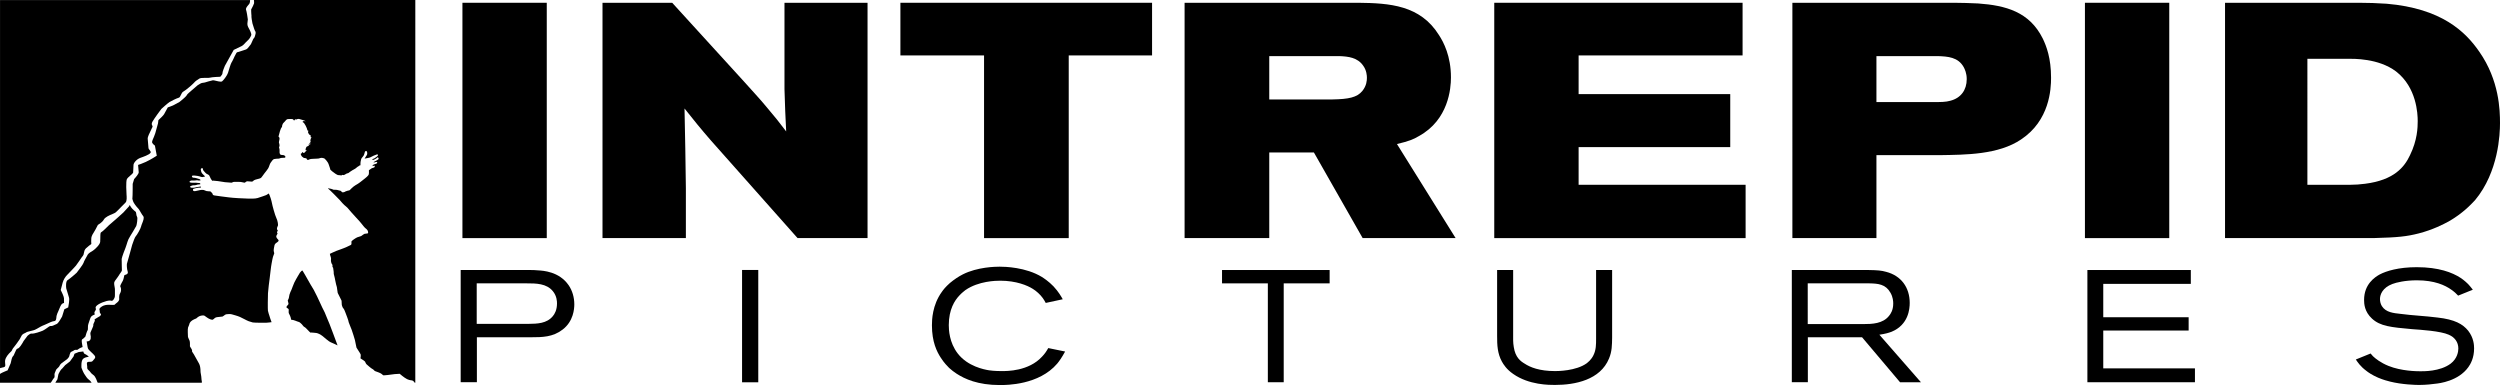
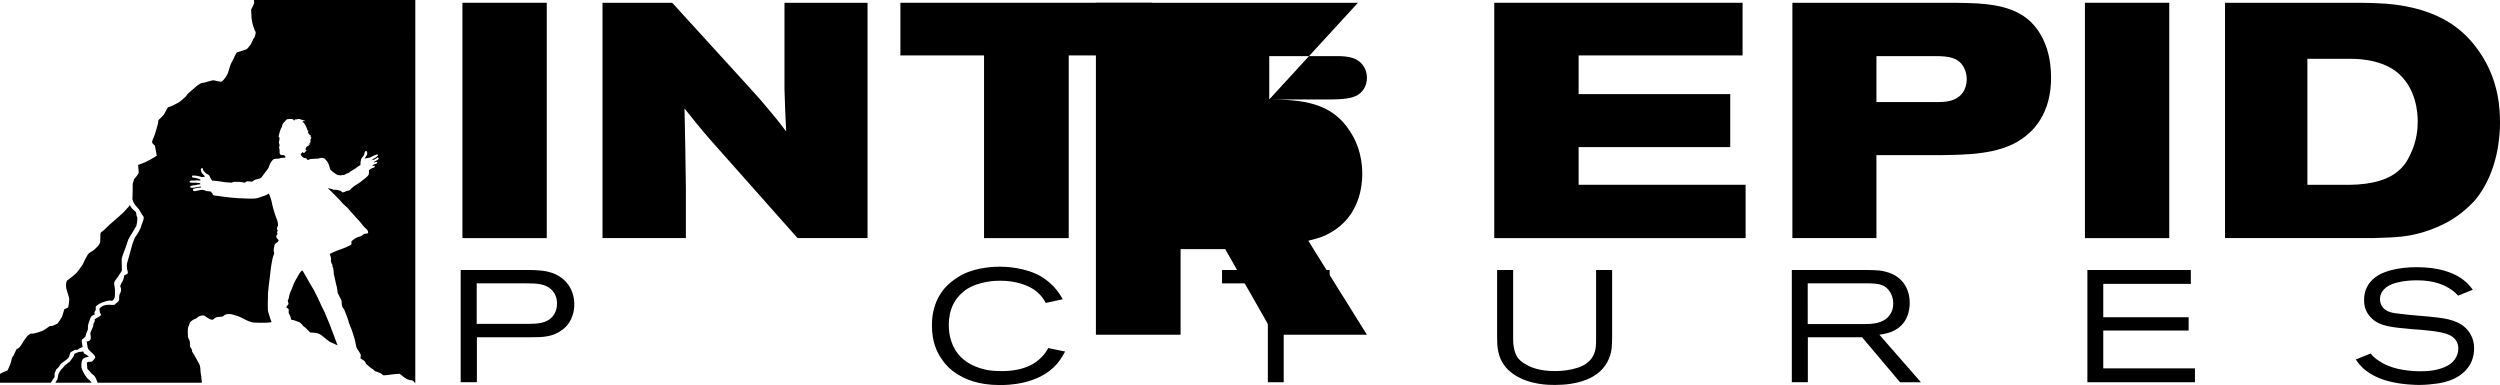
<svg xmlns="http://www.w3.org/2000/svg" version="1.1" id="Layer_1" x="0px" y="0px" width="1000px" height="154.023px" viewBox="0 0 1000 154.023" enable-background="new 0 0 1000 154.023" xml:space="preserve">
  <g>
    <rect x="184.973" y="1.108" width="33.732" height="94.138" />
    <path d="M268.874,1.108L297.81,32.85c3.065,3.462,6.255,6.81,9.061,10.248c2.658,3.1,5.214,6.268,7.602,9.48   c-0.26-5.34-0.532-10.679-0.679-16.945V1.108h33.223v94.115h-28.008l-34.536-38.913c-3.733-4.275-7.33-8.665-10.667-12.918   c0.261,10.656,0.396,21.334,0.543,31.854v19.977h-33.347V1.108H268.874z" />
    <polygon points="460.827,22.171 427.49,22.171 427.49,95.246 393.622,95.246 393.622,22.171 360.162,22.171 360.162,1.108    460.827,1.108  " />
-     <path d="M507.704,39.773h25.35c6.392-0.114,9.729-0.793,11.855-3.35c1.741-2.126,1.854-4.252,1.854-5.315   c0-0.792-0.113-2.941-1.459-4.797c-2.273-3.326-5.996-3.732-9.593-3.868h-28.008V39.773z M543.177,1.108   c12.67,0.136,24.92,0.928,32.408,12.918c1.855,2.828,4.797,8.417,4.797,16.945c0,4.39-0.949,16.946-12.816,23.462   c-2.264,1.356-3.982,2.014-8.779,3.189l23.451,37.601h-37.182l-19.491-34.23h-17.861v34.23h-33.868V1.108H543.177z" />
+     <path d="M507.704,39.773h25.35c6.392-0.114,9.729-0.793,11.855-3.35c1.741-2.126,1.854-4.252,1.854-5.315   c0-0.792-0.113-2.941-1.459-4.797c-2.273-3.326-5.996-3.732-9.593-3.868h-28.008V39.773z c12.67,0.136,24.92,0.928,32.408,12.918c1.855,2.828,4.797,8.417,4.797,16.945c0,4.39-0.949,16.946-12.816,23.462   c-2.264,1.356-3.982,2.014-8.779,3.189l23.451,37.601h-37.182l-19.491-34.23h-17.861v34.23h-33.868V1.108H543.177z" />
    <polygon points="697.031,22.171 631.445,22.171 631.445,37.646 692.099,37.646 692.099,58.845 631.445,58.845 631.445,73.912    698.242,73.912 698.242,95.246 597.703,95.246 597.703,1.108 697.031,1.108  " />
    <path d="M750.572,40.836h21.979c3.869,0,5.725,0,7.602-0.543c4.15-1.063,6.539-4.254,6.539-8.642c0-2.398-0.793-4.005-1.211-4.797   c-2.24-4.027-6.391-4.275-10.373-4.411h-24.535V40.836z M781.498,1.108c3.201,0,6.527,0.136,9.729,0.271   c11.074,0.792,20.531,3.326,25.859,14.004c1.482,3.055,3.338,7.873,3.338,15.725c0,4.524-0.545,17.08-12.004,24.682   c-9.061,6.109-22.125,6.109-32.385,6.268h-25.463v33.166h-33.619V1.108H781.498z" />
    <rect x="833.974" y="1.108" width="33.732" height="94.138" />
    <path d="M922.955,73.912h17.184c1.877,0,3.867-0.136,5.893-0.407c11.584-1.47,15.725-6.651,17.975-11.447   c2.941-6.019,3.076-11.063,3.076-13.62c0-2.918-0.418-13.461-8.666-19.863c-7.057-5.317-17.068-5.067-19.342-5.067h-16.119V73.912z    M943.474,1.108c3.732,0,7.467,0.136,11.199,0.385C976.562,3.371,986.13,12.579,991.73,20.7c8.021,11.472,8.27,23.462,8.27,28.552   c0,4.254-0.531,19.457-9.977,30.813c-1.742,1.855-4.955,5.295-10.543,8.507c-1.99,1.063-6.256,3.326-12.002,4.797   c-4.795,1.222-8.27,1.606-17.75,1.854h-59.715V1.108H943.474z" />
    <path d="M190.686,113.346v16.199h20.735c3.495-0.046,7.296-0.114,9.728-3.1c0.701-0.837,1.651-2.421,1.651-5.091   c0-0.813-0.068-2.919-1.606-4.818c-2.523-3.19-6.855-3.19-10.464-3.19H190.686z M190.753,134.906v17.986h-6.481v-44.886h27.454   c1.154,0,2.297,0,3.45,0.136c1.968,0.112,8.45,0.43,12.251,5.904c1.538,2.217,2.296,4.955,2.296,7.692   c0,1.787-0.329,6.81-4.706,10.113c-3.869,2.985-8.055,3.054-12.715,3.054H190.753z" />
-     <rect x="296.826" y="107.984" width="6.482" height="44.931" />
    <path d="M418.294,121.174c-0.374-0.725-0.758-1.336-1.199-1.969c-1.019-1.402-2.557-2.806-4.016-3.688   c-2.104-1.334-6.595-3.235-12.963-3.235c-1.788,0-8.643,0.112-13.926,3.732c-0.441,0.385-1.458,1.086-2.534,2.286   c-1.731,1.855-4.14,5.406-4.14,11.764c0,1.833,0.181,6.924,3.563,11.312c4.016,5.205,10.61,6.426,12.511,6.742   c2.183,0.316,4.446,0.316,5.169,0.316c2.013,0,10.724,0.068,16.074-5.791c1.086-1.131,1.719-2.081,2.477-3.416l6.742,1.381   c-1.459,2.623-2.285,3.755-3.167,4.841c-7.319,8.574-20.294,8.574-22.896,8.574c-8.914,0-14.106-2.466-17.307-4.524   c-1.131-0.724-2.013-1.426-3.032-2.331c-0.644-0.655-2.036-2.035-3.314-4.049c-1.595-2.444-3.563-6.335-3.563-12.987   c0-2.172,0.136-8.076,3.937-13.348c0.645-0.949,1.482-1.991,3.246-3.574c1.596-1.335,3.45-2.603,5.215-3.484   c5.792-2.919,12.963-3.054,14.683-3.054c2.104,0,10.429,0.181,16.911,4.117c0.905,0.588,2.737,1.788,4.638,3.756   c2.036,2.172,3.122,4.141,3.699,5.158L418.294,121.174z" />
    <polygon points="531.855,108.007 531.855,113.346 513.484,113.346 513.484,152.893 507.138,152.893 507.138,113.346    488.812,113.346 488.812,108.007  " />
    <path d="M605.257,134.658c0,0.475-0.068,2.397,0.26,4.185c0.623,4.141,2.727,5.656,4.334,6.606   c2.217,1.471,5.904,2.985,12.182,2.985c0.838,0,8.406,0,12.715-3.166c1.527-1.154,2.432-2.67,2.67-3.258   c1.018-2.082,1.018-4.186,1.018-6.539v-27.465h6.414v27.013c-0.045,2.986-0.045,5.543-1.244,8.394   c-3.506,8.529-13.482,10.565-21.617,10.565c-2.184,0-10.385,0.067-16.73-4.412c-2.658-1.833-3.869-3.801-4.514-4.955   c-1.787-3.279-1.9-6.605-1.9-10.226v-26.379h6.414V134.658z" />
    <path d="M723.093,129.635h22.172c3.631,0,7.896-0.158,10.373-3.325c0.633-0.77,1.652-2.263,1.652-4.887   c0-0.838-0.068-2.557-1.143-4.39c-1.924-3.37-4.908-3.619-8.406-3.688h-24.648V129.635z M747.302,108.007   c3.824,0.067,5.215,0.181,7.139,0.724c6.016,1.538,9.445,6.267,9.445,12.443c0,2.398-0.488,8.71-7.217,11.515   c-1.166,0.431-2.365,0.815-4.922,1.2l16.617,19.004h-8.348l-15.191-17.986H723.14v17.986h-6.414v-44.886H747.302z" />
    <polygon points="876.326,108.007 876.326,113.549 841.304,113.549 841.304,126.897 875.455,126.897 875.455,132.214    841.304,132.214 841.304,147.349 877.978,147.349 877.978,152.893 834.958,152.893 834.958,108.007  " />
    <path d="M983.257,118.255c-0.316-0.339-1.459-1.538-2.725-2.376c-2.479-1.787-6.742-3.755-13.791-3.755   c-4.58,0-8.154,0.837-9.795,1.471c-3.869,1.471-4.955,4.14-4.955,6.04c0,0.95,0.25,1.969,0.758,2.806   c1.607,2.557,4.773,2.806,7.398,3.1c4.932,0.656,9.887,0.837,14.842,1.471c6.934,0.77,10.123,2.624,12.283,5.271   c2.217,2.851,2.365,5.724,2.365,7.081c0,3.823-1.414,6.267-2.297,7.488c-4.004,5.588-11.561,6.493-13.234,6.651   c-1.018,0.137-3.609,0.476-6.482,0.476c-1.277,0-6.811-0.136-11.561-1.335c-1.018-0.271-2.59-0.633-4.842-1.584   c-2.34-1.019-3.936-2.104-4.705-2.737c-2.41-1.787-3.496-3.507-4.186-4.524l5.904-2.398c0.328,0.361,0.578,0.656,0.951,1.086   c0.973,0.928,3.055,2.602,6.188,3.869c5.137,2.08,11.232,2.148,12.691,2.148c1.154,0,7.896,0.182,12.207-3.054   c2.668-2.036,3.064-4.819,3.064-6.019c0-2.624-1.471-4.524-3.824-5.542c-3.291-1.471-11.051-1.969-14.625-2.218   c-8.563-0.77-12.762-1.177-16.074-4.208c-3.055-2.805-3.18-5.973-3.18-7.488c0-6.312,4.311-9.117,6.232-10.181   c2.67-1.402,7.559-2.919,14.809-2.919c8.891,0,14.252,2.149,17.488,4.231c0.77,0.521,1.391,0.972,2.047,1.561   c1.449,1.176,2.523,2.783,2.918,3.212L983.257,118.255z" />
-     <path d="M1.471,146.897c0.724-0.182,0.701-0.611,0.6-1.402c0-0.114-0.023-0.227-0.023-0.318c-0.068-0.813-0.113-1.515,0.837-2.873   c0.441-0.633,0.905-1.086,1.278-1.447c0.351-0.316,0.599-0.589,0.667-0.814c0.09-0.385,0.531-0.973,1.21-1.787   c0.317-0.385,0.645-0.814,0.781-1.041c0.124-0.226,0.305-0.475,0.509-0.746c0.351-0.453,0.746-0.996,1.052-1.72   c0.385-0.974,0.996-1.244,1.459-1.448c0.204-0.09,0.362-0.158,0.509-0.249c0.294-0.271,0.951-0.43,1.753-0.61   c0.837-0.204,1.787-0.407,2.342-0.77c0.973-0.588,2.433-1.38,3.314-1.697c0.226-0.09,0.6-0.271,1.018-0.452   c0.928-0.452,2.06-0.995,2.919-1.086c0.667-0.045,0.77-0.655,0.859-1.538c0.023-0.182,0.023-0.34,0.045-0.476   c0.09-0.565,0.418-1.267,0.814-2.148c0.204-0.498,0.464-1.019,0.69-1.652c0.464-1.153,1.086-1.379,1.505-1.425   c0-0.453,0.022-1.29-0.023-1.945c-0.068-0.724-0.927-2.534-1.244-3.146l-0.057-0.112l0.034-0.114   c0.022-0.066,0.463-1.854,0.758-2.873c0.396-1.289,1.018-2.307,2.014-3.28c1.063-1.108,2.737-2.805,3.269-3.462   c0.26-0.316,0.837-1.176,1.415-1.99c0.577-0.883,1.154-1.719,1.437-2.035c0.181-0.204,0.26-0.566,0.328-0.974   c0.113-0.611,0.249-1.38,0.848-1.945c0.77-0.725,1.742-1.448,2.138-1.72c-0.045-0.43-0.091-1.629,0-2.466   c0.09-0.815,0.837-2.014,1.369-2.828c0.159-0.271,0.294-0.476,0.362-0.634c0.351-0.611,0.86-1.651,0.86-1.651l0.045-0.068   l0.102-0.067c0,0,1.641-0.905,2.263-2.059c0.554-0.995,2.251-1.72,3.472-2.218c0.442-0.203,0.815-0.362,1.03-0.475   c0.43-0.249,1.753-1.652,2.726-2.646c0.622-0.635,1.165-1.2,1.437-1.448c0.622-0.565,0.487-2.33,0.418-3.168   c-0.067-0.724-0.282-5.203,0.114-6.153c0.192-0.452,0.791-0.973,1.414-1.516c0.418-0.362,1.086-0.95,1.108-1.154   c-0.022-0.316,0.034-0.882,0.079-1.516c0.045-0.588,0.091-1.199,0.068-1.471c-0.046-0.746,1.108-2.353,2.805-2.94   c0.95-0.34,3.518-1.2,4.027-2.014c0.181-0.294,0.023-0.566-0.351-1.063c-0.226-0.271-0.463-0.543-0.486-0.86l-0.317-3.778   c-0.056-0.521,0.622-2.014,1.708-4.207l0.159-0.295c0.169-0.339,0.102-0.452-0.022-0.655c-0.227-0.362-0.362-0.793,0.045-1.563   c0.679-1.244,3.461-4.977,3.575-5.111c0.136-0.136,2.478-2.264,3.269-2.761c0.713-0.431,2.681-1.425,3.722-1.741   c0.351-0.092,0.588-0.543,0.815-1.086c0.26-0.521,0.531-1.154,1.086-1.426c0.927-0.476,3.665-2.852,4.196-3.484   c0.577-0.701,1.369-1.154,2.126-1.651c0.419-0.227,1.098-0.272,1.969-0.272h1.007c0.452,0,0.973,0,1.267-0.09   c0.905-0.249,3.495-0.339,4.129-0.361c0.441-0.477,0.882-1.086,0.849-1.336c-0.045-0.633,0.814-2.646,0.973-3.031l3.552-6.402   l0.09-0.022c0,0,2.082-0.973,3.054-1.471c0.565-0.271,1.21-0.996,1.742-1.584c0.306-0.316,0.576-0.61,0.792-0.769   c0.486-0.407,0.973-1.154,1.312-1.991c0.215-0.565-0.577-2.082-1.018-2.873c-0.091-0.203-0.204-0.407-0.271-0.544   c-0.374-0.745-0.238-1.628-0.147-2.239c0.045-0.271,0.101-0.52,0.079-0.656c-0.057-0.656-0.498-3.325-0.702-3.823   c-0.249-0.588,0.328-1.267,0.86-1.923c0.226-0.249,0.441-0.498,0.532-0.701c0.136-0.227,0.203-0.77,0.203-1.313H0.011v147.236   c0.305-0.113,0.577-0.181,0.905-0.249C1.075,146.987,1.267,146.942,1.471,146.897" />
    <path d="M20.972,152.077c0.204-0.361,0.418-0.724,0.667-0.904c0.136-0.067,0.26-0.701,0.17-1.176   c-0.102-0.385,0.203-1.132,0.531-1.833c0.046-0.112,0.068-0.181,0.091-0.227c0.068-0.158,0.226-0.294,0.486-0.565   c0.329-0.294,0.781-0.701,0.928-1.109c0.272-0.701,1.222-1.311,1.708-1.651c0.091-0.067,0.147-0.09,0.193-0.136   c0.113-0.09,0.249-0.181,0.396-0.293c0.226-0.182,0.475-0.385,0.712-0.521c0.283-0.204,0.837-0.974,0.86-1.2   c0.045-0.339,0.271-1.018,0.441-1.379c0.158-0.294,0.441-0.431,0.689-0.521c0.192-0.068,0.351-0.136,0.509-0.249   c0.329-0.271,0.532-0.385,0.905-0.385c0.113,0,0.238,0.022,0.374,0.022h0.136c0.215,0,0.306-0.046,0.554-0.271   c0.147-0.092,0.283-0.204,0.463-0.317c0.329-0.203,0.838-0.407,1.256-0.544c-0.023-0.18-0.068-0.339-0.091-0.542   c-0.328-1.788-0.396-2.489,0.068-2.624c0.158-0.046,0.69-0.566,1.131-1.019c0.158-0.588,0.645-2.239,0.95-2.624   c0.068-0.091,0.068-0.61,0.068-0.928c0-0.543,0.022-1.109,0.17-1.471c0.09-0.182,0.203-0.566,0.316-0.95   c0.306-0.973,0.554-1.697,0.837-2.036c0.283-0.316,0.645-0.497,0.996-0.655c0.181-0.068,0.441-0.183,0.486-0.25   c0,0-0.022-0.022-0.045-0.067c-0.374-0.521-0.068-0.973,0.158-1.313c0.237-0.384,0.374-0.61,0.214-0.973   c-0.067-0.181-0.124-0.453,0.091-0.77c0.712-1.108,4.117-2.376,5.509-2.376c0.214,0,0.373,0,0.509,0.068   c0.747,0.271,1.21-0.746,1.414-1.244l0.046-0.113c0.125-0.226,0.102-1.289,0.102-1.945c-0.022-0.589-0.022-0.951,0-1.132   c0.046-0.136-0.056-0.679-0.125-1.086c-0.113-0.61-0.226-1.244-0.181-1.629c0.046-0.497,0.555-1.176,1.278-2.104   c0.294-0.407,0.622-0.837,0.713-1.04c0.113-0.272,0.328-0.543,0.532-0.815c0.26-0.385,0.576-0.791,0.576-1.04   c0-0.227,0-0.951-0.045-1.719c-0.045-1.132-0.068-2.444-0.045-2.852c0.09-0.769,1.369-4.095,1.527-4.434   c0.045-0.159,0.215-0.635,0.396-1.154c0.26-0.837,0.554-1.765,0.769-2.24c0.204-0.452,1.064-1.854,1.9-3.213   c0.555-0.949,1.154-1.923,1.245-2.148c0.238-0.521,0.611-3.19,0.351-3.552c-0.227-0.362-0.329-0.905-0.374-1.402   c-0.045-0.227-0.09-0.544-0.136-0.635c-0.045-0.022-0.226-0.203-0.373-0.316c-0.555-0.453-1.482-1.221-2.082-2.467   c-0.158,0.295-0.283,0.499-0.305,0.543l-2.239,2.444l-2.432,2.194l-3.337,2.896c-0.418,0.407-2.625,2.646-3.247,2.918   c-0.215,0.203-0.215,1.72-0.215,2.443c0,0.497-0.022,0.996-0.045,1.313c-0.135,1.198-2.194,3.031-2.873,3.484   c-0.69,0.385-1.821,1.086-2.127,1.629l-0.226,0.429c-0.441,0.793-1.346,2.376-1.437,2.851c-0.169,0.634-2.319,3.372-2.737,3.938   c-0.136,0.136-2.478,2.239-3.643,2.963c-0.758,0.476-0.645,2.625-0.532,3.304c0,0,0.837,2.896,1.097,3.643   c0.294,0.836-0.215,3.507-0.283,3.777l-0.023,0.182l-1.549,0.746l-0.905,2.919c-0.374,0.679-1.505,2.692-2.138,2.964   c-0.136,0.045-0.271,0.113-0.464,0.203c-0.645,0.339-1.527,0.747-2.082,0.611c-0.249,0-0.882,0.43-1.369,0.813   c-0.555,0.385-1.108,0.793-1.641,1.042c-0.995,0.406-3.541,1.313-4.468,1.176c-0.565-0.09-1.392,0.634-1.651,0.86l-1.572,2.104   c-0.351,0.679-1.663,3.031-2.568,3.1c-0.283,0.023-0.724,1.109-0.951,1.629c-0.282,0.679-0.509,1.222-0.814,1.448   c-0.283,0.271-0.645,1.583-0.836,2.692l-1.245,2.896l-0.125,0.022c-0.022,0.023-1.923,0.769-2.636,1.199   c-0.09,0.091-0.181,0.158-0.283,0.227v3.484h20.294c0.102-0.159,0.192-0.317,0.328-0.453   C20.712,152.554,20.859,152.327,20.972,152.077" />
    <path d="M129.883,124.951c-0.26-0.475-1.764-3.483-1.945-4.027c-0.169-0.52-2.059-4.32-2.432-4.977   c-0.396-0.678-2.139-3.507-2.478-4.23c-0.351-0.701-1.301-2.239-1.414-2.466c-0.147-0.204-0.577-1.063-0.701-1.063   c-0.136,0-0.735,0.566-0.95,0.883c-0.226,0.271-0.667,1.267-0.848,1.425c-0.17,0.158-1.188,2.172-1.392,2.534   c-0.215,0.339-0.905,2.375-1.12,2.827c-0.227,0.431-0.713,1.562-0.826,2.036c-0.125,0.431-0.17,1.313-0.352,1.606   c-0.181,0.317-0.328,0.724-0.328,0.724s0.26,0.883,0.305,1.245c0.045,0.339-0.486,0.724-0.645,0.927   c-0.192,0.204-0.102,0.725-0.102,0.725s0.814,0.295,0.837,0.746c0.023,0.453-0.113,1.154,0.068,1.494   c0.215,0.316,0.746,1.538,0.792,1.968c0,0.091,0.046,0.294,0.113,0.565h0.091c1.063,0.046,2.318,0.747,2.896,0.86   c0.555,0.113,1.041,0.792,1.301,0.973c0.249,0.181,0.555,0.859,0.973,1.04c0.418,0.182,0.95,0.793,1.392,1.245   c0.441,0.452,1.018,1.086,1.108,1.063c0.113-0.045,0.067-0.135,1.165,0c1.086,0.091,1.334,0.137,1.527,0.204   c0.203,0.091,0.995,0.271,1.991,1.063c0.995,0.77,2.681,2.33,3.359,2.557c0.667,0.249,2.24,1.019,2.364,1.063   c0.045,0.023,0.181,0.114,0.396,0.204c-0.77-1.968-2.851-7.806-3.201-8.529C131.411,128.798,130.133,125.449,129.883,124.951" />
    <path d="M35.746,152.033c-0.814-0.499-1.651-1.833-2.093-2.557c-0.43-0.701-1.018-2.24-1.041-2.309l-0.022-0.067   c-0.023-0.295-0.227-2.783,0.679-3.597c0.554-0.499,1.572-0.724,2.285-0.838c-0.645-0.543-1.29-0.995-1.527-1.04   c-0.374-0.091-0.577-0.498-0.712-1.041l-1.833,0.227l-1.64,0.656c-0.056,0.067-0.26,0.543-0.374,0.994l-0.045,0.114   c-0.125,0.181-1.233,1.765-1.437,1.991c-0.147,0.158-0.531,0.451-1.188,0.928c-0.317,0.225-0.6,0.429-0.689,0.52   c-0.091,0.067-0.329,0.362-0.555,0.633c-0.486,0.566-0.814,0.951-1.018,1.086c-0.215,0.158-1.075,1.629-1.142,1.901   c-0.023,0.067-0.068,0.248-0.114,0.497c-0.09,0.385-0.26,1.154-0.26,1.313c0.034,0.227-0.136,0.43-0.362,0.769   c-0.169,0.249-0.373,0.566-0.509,0.884h14.502C36.323,152.598,35.995,152.169,35.746,152.033" />
    <path d="M101.57,0c0.068,0.634,0.113,1.108,0.045,1.38c-0.147,0.521-0.656,1.471-1.063,2.24l-0.079,0.113   c-0.046,0.181,0.022,1.131,0.045,1.741c0.079,0.815,0.102,1.108,0.057,1.267c-0.022,0.227,0.203,1.539,0.407,2.625   c0.396,1.334,0.905,2.896,1.097,3.121c0.181,0.16,0.227,0.453,0.158,0.974c-0.045,0.295-0.373,1.787-0.859,1.991   c-0.068,0.113-0.396,0.838-0.577,1.267c-0.249,0.589-0.441,0.996-0.577,1.154c-0.045,0.067-0.135,0.158-0.237,0.294   c-0.577,0.792-1.131,1.516-1.663,1.651c-0.238,0.046-0.792,0.249-1.392,0.453c-1.154,0.384-1.9,0.633-2.149,0.655   c-0.125,0.046-0.396,0.566-0.837,1.426c-0.068,0.136-0.113,0.249-0.169,0.316c-0.045,0.091-0.158,0.316-0.272,0.611   c-0.282,0.588-0.667,1.425-0.927,1.787c-0.283,0.43-1.041,2.896-1.392,4.117c-0.249,0.882-1.81,2.987-2.341,3.349   c-0.136,0.09-0.294,0.136-0.555,0.136c-0.463,0-1.131-0.158-1.787-0.316c-0.509-0.114-1.041-0.249-1.312-0.249   c-0.328,0.045-1.075,0.249-1.788,0.452c-1.154,0.385-1.945,0.588-2.341,0.588h-0.091c-0.351,0-1.323,0.543-1.877,0.928   l-2.296,1.968c-0.882,0.747-1.923,1.652-2.014,1.901c-0.226,0.701-2.986,2.827-3.009,2.851c-0.396,0.227-2.5,1.357-2.602,1.402   l-2.059,0.77c-0.249,0.453-1.267,2.24-1.482,2.715c-0.249,0.475-1.788,1.945-2.273,2.375L63.2,49.365   c-0.022,0.067-0.927,3.303-1.086,3.914c-0.068,0.271-0.283,0.77-0.509,1.381c-0.328,0.724-0.724,1.65-0.769,2.08   c-0.091,0.476,0.633,1.132,0.995,1.403l0.125,0.067l0.758,4.072l-0.181,0.113c-0.023,0-2.116,1.403-4.22,2.376   c-1.572,0.701-2.613,1.063-3.077,1.199l0.25,2.918c0.045,0.633-1.222,2.081-1.833,2.738l-0.576,1.922c0,0.543,0,4.818-0.114,5.77   c0,0.068-0.022,0.135-0.022,0.203c0.113,0.362,0.226,0.701,0.271,0.928c0.215,0.725,1.278,2.127,1.923,2.783   c0.396,0.362,0.815,1.109,1.233,1.833c0.329,0.542,0.668,1.13,0.905,1.38c0.509,0.565,0.045,1.764-0.418,2.941   c-0.181,0.429-0.351,0.882-0.374,1.086c-0.136,0.836-1.73,3.643-2.217,4.095c-0.305,0.293-0.996,2.172-1.391,3.37   c-0.091,0.339-0.486,1.766-0.882,3.235c-0.792,2.896-1.132,4.141-1.211,4.299c-0.09,0.248-0.068,2.149,0.283,3.077   c0.112,0.271,0.112,0.543,0,0.77c-0.158,0.362-0.532,0.475-0.882,0.587c-0.136,0.046-0.396,0.137-0.442,0.182   c-0.09,0.271-0.135,0.497-0.181,0.792c-0.068,0.294-0.113,0.611-0.26,0.995c-0.09,0.34-0.317,0.724-0.554,1.108   c-0.294,0.565-0.78,1.403-0.622,1.675c0.486,0.77,0.351,2.036-0.091,2.691c-0.305,0.408-0.418,1.313-0.351,2.218   c0.068,0.77-0.724,1.402-1.255,1.787c-0.136,0.113-0.317,0.249-0.34,0.294c-0.147,0.295-0.486,0.317-0.882,0.317   c-0.191,0-0.418,0-0.678-0.022c-0.271-0.023-0.622-0.023-0.973-0.023c-0.486,0-0.916,0.023-1.267,0.091   c-1.063,0.158-2.092,0.86-2.432,1.38c-0.112,0.158-0.112,0.271-0.112,0.294c0.09,0.227,0.112,0.476,0.135,0.747   c0.023,0.407,0.045,0.77,0.317,0.995c0.147,0.113,0.215,0.271,0.192,0.43c-0.045,0.431-0.6,0.77-1.629,1.313   c-0.294,0.158-0.735,0.43-0.939,0.589c0.294,0.361,0,0.949-0.238,1.379c-0.09,0.204-0.283,0.589-0.26,0.679   c0.102,0.407-0.158,1.019-0.599,1.969c-0.204,0.407-0.396,0.837-0.509,1.154c-0.113,0.407-0.067,0.678,0,1.018   c0.068,0.361,0.17,0.814,0.068,1.471c-0.113,0.701-0.645,1.131-1.437,1.131H34.66c0.091,0.521,0.226,1.471,0.351,2.082   c0.159,0.859,0.272,0.995,0.803,1.561c0.215,0.249,0.487,0.498,0.77,0.747c0.418,0.385,0.837,0.769,1.199,1.222   c0.634,0.746,0.102,1.289-0.249,1.651c-0.136,0.158-0.283,0.294-0.374,0.452c-0.294,0.453-0.859,0.453-1.131,0.453h-0.396   c-0.306,0-0.532,0.022-0.69,0.181c-0.261,0.227-0.215,0.589-0.125,1.176c0.045,0.317,0.102,0.657,0.067,1.042   c-0.022,0.451,0.351,0.791,0.724,1.13c0.204,0.181,0.419,0.362,0.532,0.589c0.203,0.361,0.554,0.634,1.108,1.086l0.215,0.158   c0.757,0.588,1.392,2.443,1.459,2.67l0.181,0.34h41.583c0.023-0.023,0.023-0.023,0.023-0.046c0.169-0.249-0.136-0.928-0.136-1.697   c0-0.813-0.418-2.511-0.373-2.827c0.022-0.295-0.046-1.268-0.091-1.402c-0.022-0.137-0.113-0.996-0.509-1.721   c-0.418-0.724-1.685-3.008-2.013-3.597c-0.351-0.589-0.77-1.198-0.77-1.198s0.125-0.543-0.249-1.086   c-0.374-0.521-0.6-1.02-0.6-1.02s0.068-1.787-0.124-2.194c-0.181-0.406-0.667-1.38-0.667-1.674s-0.181-2.986,0.045-3.643   c0.204-0.634,0.442-0.928,0.487-1.244c0.045-0.361,0.306-1.019,1.154-1.584c0.859-0.543,1.606-0.769,1.606-0.769   s0.78-0.747,1.458-0.996c0.668-0.227,1.573-0.339,1.878-0.112c0.293,0.203,1.481,1.153,2.307,1.425   c0.815,0.248,0.974,0.248,1.301-0.068c0.351-0.339,0.769-0.724,1.437-0.791c0.679-0.068,1.674-0.204,1.855-0.204   c0.204,0,0.283,0.023,0.645-0.249c0.373-0.249,0.746-0.633,1.21-0.701c0.441-0.068,1.663-0.158,2.217,0.046   c0.566,0.181,2.229,0.588,3.224,1.04c1.019,0.431,2.5,1.335,3.473,1.697c0.973,0.316,1.505,0.452,1.629,0.497   c0.091,0.046,1.822,0.113,2.749,0.113h2.625c0.464,0,2.149-0.226,2.149-0.226c-0.396-1.041-0.735-2.06-0.859-2.534   c-0.136-0.407-0.509-1.516-0.6-2.059c-0.091-0.498-0.045-5.68,0.023-6.99c0.067-1.313,0.531-4.91,0.679-5.996   c0.158-1.108,0.509-4.705,0.78-5.949c0.26-1.246,0.373-2.128,0.532-2.58c0.192-0.498,0.486-1.267,0.509-1.402   c0.022-0.091-0.136-0.634-0.204-0.973c-0.067-0.317,0.158-1.765,0.328-2.354c0.181-0.565,0.713-0.928,1.131-1.177   c0.396-0.271,0.645-0.633,0.396-0.905c-0.26-0.271-0.746-0.791-0.836-1.221c-0.068-0.431,0.373-0.995,0.486-1.222   c0.09-0.227-0.181-0.295-0.181-0.589c0-0.316,0.317-0.521,0.317-0.655c0-0.158-0.271-0.204-0.339-0.701   c-0.068-0.499,0.293-0.996,0.396-1.358c0.113-0.339-0.147-2.059-0.656-3.031c-0.486-0.95-1.641-5.113-1.753-5.927   c-0.125-0.815-0.814-3.033-0.973-3.258c-0.169-0.227-0.215-0.477-0.328-0.611c0,0-0.441,0.385-0.995,0.655   c0,0-2.387,0.884-3.428,1.177c-1.075,0.316-2.602,0.227-3.846,0.227c-1.256,0-6.233-0.271-7.579-0.476s-5.192-0.61-5.928-0.791   c-0.769-0.137-0.554-0.543-0.814-0.905c-0.227-0.34-0.792-0.724-0.792-0.724s-0.825,0.021-1.481-0.114   c-0.622-0.158-0.928-0.429-1.29-0.451c-0.373-0.046-0.792-0.046-1.323,0.066c-0.509,0.114-1.063,0.227-1.55,0.341   c-0.509,0.112-1.21,0.158-1.255-0.317c-0.023-0.43,0.045-0.543,0.532-0.633c0.486-0.158,0.656-0.182,1.086-0.25   c0.441-0.09,0.418-0.112,0.814-0.112c0.396-0.068,0.6,0.044,0.701-0.068c0.09-0.09,0.09-0.204,0-0.316   c-0.102-0.136-0.147-0.091-0.418-0.022c-0.26,0.068-0.702,0.135-1.165,0.181c-0.442,0.046-0.758,0.227-1.086,0.227   c-0.271,0-1.086,0.136-1.437-0.114c-0.329-0.225-0.181-0.361,0.09-0.543c0.306-0.181,0.883-0.316,1.21-0.316   c0.339,0.023,0.532,0.023,0.951-0.09s0.599-0.249,0.95-0.227c0.362,0.046,0.69-0.068,0.69-0.068s0.17-0.475-0.396-0.497   c-0.554-0.022-1.221-0.136-1.527-0.136c-0.294,0-0.758,0.023-0.996,0.023c-0.249,0-1.018-0.023-1.199-0.137   c-0.192-0.113-0.237-0.34-0.045-0.521c0.181-0.136,0.577-0.294,0.804-0.248c0.237,0.044,0.599,0,0.905,0.021   c0.328,0.022,0.95-0.112,1.154-0.112c0.214,0,0.543,0.068,0.792,0.112c0.283,0.022,0.645-0.112,0.645-0.112   s-0.045-0.362-0.667-0.521c-0.622-0.181-1.392-0.453-1.641-0.453c-0.282,0-0.927-0.021-1.074-0.294   c-0.159-0.248-0.181-0.497,0.079-0.565c0.249-0.09,0.826-0.09,1.312,0c0.509,0.091,1.165,0.113,1.629,0.295   c0.441,0.181,0.758,0.271,1.041,0.271c0.249-0.022,0.554-0.09,0.882-0.158c0.339-0.112,0.09-0.339-0.192-0.52   c-0.271-0.182-1.041-1.019-1.109-1.426c-0.045-0.407-0.328-0.882-0.113-1.244c0.227-0.317,0.713-0.317,0.781,0.067   c0,0-0.023,0.385,0.192,0.656c0.181,0.271,0.554,0.588,0.882,0.995c0.339,0.453,1.267,0.543,1.504,1.109   c0.227,0.588,0.781,1.651,1.109,1.922c0.351,0.272,0.283,0,0.283,0s1.55,0.159,2.037,0.204c0.509,0.068,2.318,0.385,2.805,0.431   c0.487,0.022,2.172,0.158,2.591,0.203c0.396,0.046,0.351-0.385,1.391-0.339c1.041,0.067,2.082-0.046,2.591,0.09   c0.486,0.158,1.391,0.249,1.391,0.249s0.555-0.565,0.951-0.565s1.301,0.09,1.742,0.136c0.463,0.045,0.735-0.362,0.905-0.521   c0.136-0.136,0.996-0.385,1.38-0.475c0.396-0.091,1.21-0.272,1.516-0.543c0.294-0.317,0.69-0.905,1.289-1.72   c0.611-0.814,1.143-1.38,1.527-2.037c0.419-0.633,0.611-1.854,1.075-2.375c0.441-0.565,0.826-1.267,1.334-1.357   c0.486-0.112,1.255-0.158,1.697-0.158c0.441,0,0.69-0.249,1.176-0.295c0.509-0.044,1.505-0.09,1.505-0.09s0.214-0.452,0-0.655   c-0.204-0.182-0.408-0.341-0.713-0.385c-0.305-0.068-1.063,0.067-1.323-0.385c-0.249-0.453-0.204-0.928-0.181-1.335   c0.022-0.452-0.068-0.928-0.136-1.041c-0.079-0.091-0.147-0.271-0.022-0.497c0.09-0.227,0.135-0.431,0.135-0.657   c0-0.248-0.135-0.769-0.135-0.769s-0.17-0.227-0.079-0.679c0.079-0.452,0.125-0.814,0.191-0.95c0.068-0.113,0.046-0.611-0.09-0.792   c-0.17-0.136-0.306-0.339-0.306-0.339s0.046-0.136,0.136-0.431c0.113-0.339,0.634-2.919,1.279-3.37c0,0-0.045-1.109,0.757-1.811   c0.792-0.701,0.814-1.289,1.72-1.357c0.905-0.09,1.833,0,1.946,0.068c0.09,0.068,0.135,0.339,0.26,0.407   c0.135,0.09,0.576-0.091,0.576-0.091s-0.067-0.34-0.305-0.362c-0.204-0.022,0.441,0,0.577,0.158   c0.147,0.137,0.679-0.406,1.392-0.204c0.747,0.204,2.387,0.703,2.5,0.861c0.125,0.158-0.667-0.227-1.063,0.112   c-0.418,0.316,0.113,0.249,0.441,0.634s1.063,1.787,1.108,2.059c0.08,0.249,0.238,0.792,0.238,0.792s0.305,0.407,0.328,0.204   c0.023-0.204,0.136,0.112,0,0.339c-0.147,0.227-0.023,0.43,0,0.497c0.023,0.114,0.385,0.793,0.577,0.815   c0.158,0.022,0.464,0.339,0.464,0.339s-0.169,0.77,0,0.633c0.181-0.112,0.316,0.092,0.227,0.159   c-0.091,0.113-0.227,0.407-0.272,0.498c-0.045,0.09-0.26,1.131,0.022,1.086c0,0,0.023,0.204-0.305,0.452   c-0.328,0.203-0.249,0.453-0.181,0.453s0.362,0.09,0.667-0.182c0,0-0.204,0.34-0.69,0.452l-0.509,0.114   c0,0,0.204,0.271,0.316,0.226c0,0,0.045,0.158-0.464,0.316c-0.531,0.159-0.645,0.43-0.667,0.521   c-0.022,0.067-0.022,0.362-0.113,0.385c-0.068,0.022-0.147,0.248-0.147,0.248s-0.09,0.159,0.045,0.25   c0.147,0.112,0.374,0.385,0.611,0.406c0,0-0.373,0.091-0.554-0.067c0,0,0.023,0.339-0.079,0.475   c-0.09,0.114-0.294,0.158-0.339,0.295c-0.045,0.09-0.192,0.136-0.192,0.136l-0.441,0.045c0,0-0.091-0.43-0.271-0.294   c-0.158,0.181-0.215,0.203-0.237,0.317c-0.023,0.135-0.068,0.18-0.227,0.202c-0.192,0.023-0.237,0.159-0.215,0.317   c0.022,0.136,0.328,0.883,0.701,1.086c0.373,0.226,0.418,0.43,0.814,0.43c0.384,0.022,0.735,0.113,0.735,0.113   s0.158,0.498,0.441,0.61c0.283,0.091,0.418,0,0.882-0.226c0.441-0.203,1.617-0.159,2.341-0.227   c0.712-0.067,1.176-0.022,1.334-0.091c0.192-0.067,0.724-0.294,1.278-0.248c0.555,0.067,0.928,0.248,0.928,0.248   s1.324,1.063,1.765,2.489c0.441,1.38,0.645,1.787,0.577,1.832c-0.068,0.046,0.09,0.249,0.735,0.792   c0.656,0.589,1.923,1.402,2.319,1.517c0.418,0.112,0.882,0.044,0.95,0.067c0.09,0.045,0.396,0.136,0.396,0.136   s0.26-0.271,0.464-0.271c0.181,0,0.329,0.09,0.509,0.09c0.204,0,0.747-0.362,1.063-0.564c0.306-0.159,0.747-0.204,0.837-0.272   c0.091-0.067,1.154-0.904,1.549-1.086c0.396-0.158,1.109-0.655,1.301-0.746c0.159-0.091,0.86-0.769,1.041-0.792   c0.181-0.045,0.622-0.452,0.622-0.452l0.306-0.023c0,0-0.045-1.086,0.09-1.629c0.136-0.497,0.136-0.95,0.464-1.334   c0.306-0.407,0.6-0.68,0.815-1.086c0.181-0.431,0.316-1.086,0.396-1.313c0.068-0.204,0.51-0.565,0.735-0.227   c0.26,0.34,0.26,1.177,0.068,1.448c-0.204,0.271-0.487,0.814-0.622,0.996c-0.158,0.181-0.283,0.497-0.283,0.497   s0.656-0.181,1.12-0.227c0.486-0.022,1.131-0.294,1.131-0.294s0.882-0.452,1.369-0.678c0.464-0.204,1.415-0.544,1.415-0.544   s0.509,0.159,0.249,0.521c-0.249,0.316-0.6,0.543-0.758,0.656c-0.192,0.045-0.306,0.339-0.531,0.385   c-0.238,0.068-0.792,0.361-0.792,0.361s-0.227,0.362-0.045,0.362c0.204,0,0.735-0.203,0.735-0.203s0.656-0.34,0.792-0.452   c0.136-0.091,0.396-0.453,0.6-0.408c0.215,0.067,0.486,0.566,0.124,0.86c-0.373,0.271-0.859,0.52-0.859,0.52l-0.882,0.476   c0,0-0.136,0.136,0.045,0.181c0.215,0.022,0.69-0.181,0.837-0.203c0.113-0.046,0.487-0.068,0.487,0.226   c0,0.249-0.26,0.476-0.6,0.543c-0.351,0.068-0.656,0.181-0.792,0.249c-0.158,0.091-0.418,0.34-0.418,0.34l-0.091,0.293   c0,0,0.441,0,0.441-0.09c0-0.112,0.272-0.203,0.374-0.045c0.09,0.135,0.271,0.52-0.238,0.724c-0.486,0.181-0.905,0.295-0.905,0.295   s-0.418,0.385-0.667,0.475c-0.238,0.09-0.441,0.385-0.441,0.385s0.112,1.29-0.114,1.765c-0.26,0.43-1.187,1.267-1.391,1.38   c-0.192,0.113-1.991,1.651-2.851,2.172c-0.882,0.521-1.3,0.769-1.832,1.177c-0.509,0.407-1.278,1.176-1.414,1.335   c-0.159,0.181-0.509,0.181-1.019,0.316c-0.531,0.181-0.927,0.294-1.063,0.452c-0.17,0.137-0.656,0.181-0.905,0.158   c-0.26-0.021-0.396-0.452-0.747-0.61c-0.294-0.114-1.153-0.249-1.436-0.362c-0.272-0.091-1.131-0.022-1.29-0.045   c-0.147-0.023-0.611-0.271-1.019-0.362c-0.418-0.112-1.188-0.248-1.188-0.248s-0.181,0.09,0.136,0.294   c0.328,0.203,3.925,3.823,4.502,4.456c0.555,0.68,1.527,1.766,1.81,1.968c0.271,0.272,1.041,0.838,1.244,1.086   c0.192,0.227,2.669,3.146,3.541,4.005c0.859,0.838,1.787,2.014,2.138,2.421c0.35,0.452,1.278,1.652,1.663,1.878   c0.396,0.249,0.859,0.905,0.859,1.108c0,0.181,0.26,0.77-0.181,0.86c-0.418,0.09-1.018,0.136-1.188,0.158   c-0.181,0.022-0.905,0.589-1.221,0.814c-0.328,0.227-1.188,0.361-1.697,0.588c-0.531,0.227-2.296,1.358-2.319,1.72   c-0.022,0.34,0.169,1.108-0.249,1.335c-0.418,0.249-2.5,1.221-3.869,1.674c-1.369,0.452-2.851,1.063-3.36,1.335   c-0.486,0.271-1.153,0.542-1.153,0.542s0.181,0.951,0.385,1.358c0.192,0.431,0.022,1.063,0.045,1.493   c0.034,0.43,0.26,1.109,0.441,1.29c0.192,0.181,0.238,0.362,0.169,0.769c-0.102,0.385,0.272,0.543,0.272,0.68   c0,0.135,0.191,1.356,0.191,1.356s0.091,0.701,0.046,0.882c-0.046,0.182,0.464,1.743,0.577,2.648c0.113,0.904,0.6,2.555,0.69,2.873   c0.102,0.316,0.192,1.832,0.328,2.284c0.159,0.407,1.369,2.692,1.505,3.01c0.113,0.316,0.045,1.356,0.135,1.832   c0.102,0.476,0.374,1.153,0.701,1.426c0.329,0.271,1.063,2.534,1.459,3.483c0.374,0.95,0.509,1.516,0.6,1.991   c0.113,0.476,0.814,1.945,1.188,3.009c0.362,1.041,1.063,3.213,1.289,4.072c0.238,0.838,0.509,2.806,0.634,3.054   c0.09,0.272,1.595,2.354,1.685,2.761c0.068,0.271,0,0.928-0.09,1.539c0.769,0.452,1.685,1.107,1.81,1.266   c0.112,0.137,0.293,0.792,0.599,1.086c0.306,0.295,1.968,1.743,2.386,1.901c0.419,0.135,0.668,0.701,1.086,0.859   c0.396,0.136,2.206,0.77,2.5,1.063c0.306,0.341,0.814,0.611,0.814,0.611s0.577,0,1.742-0.135c1.131-0.136,2.126-0.25,2.794-0.362   c0.679-0.068,1.968-0.114,1.968-0.114s1.719,1.517,2.929,2.128c1.2,0.588,1.867,0.362,2.353,0.655   c0.306,0.182,0.509,0.498,0.724,0.793h0.227V0H101.57z" />
  </g>
</svg>